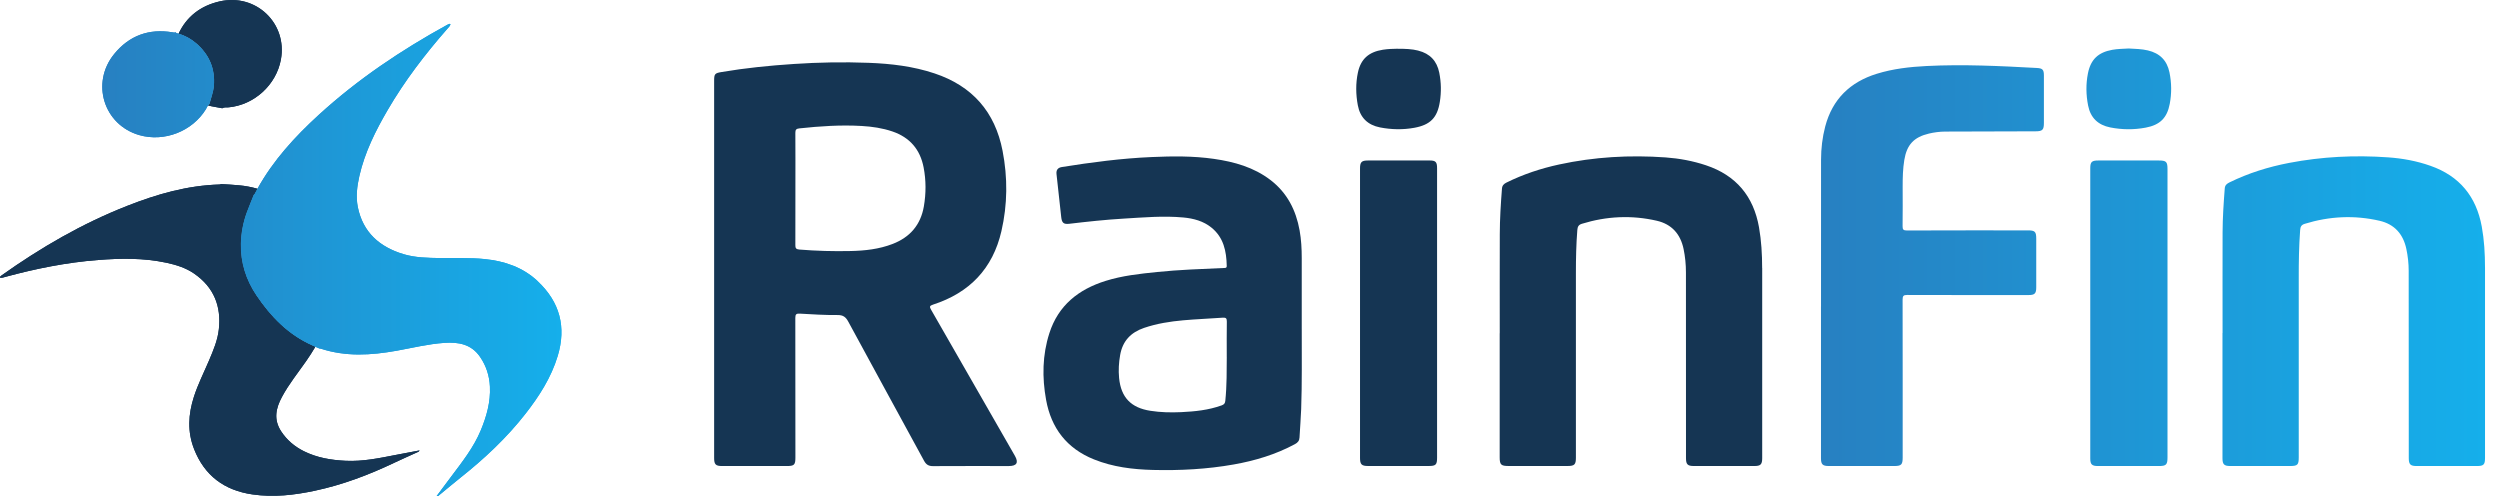
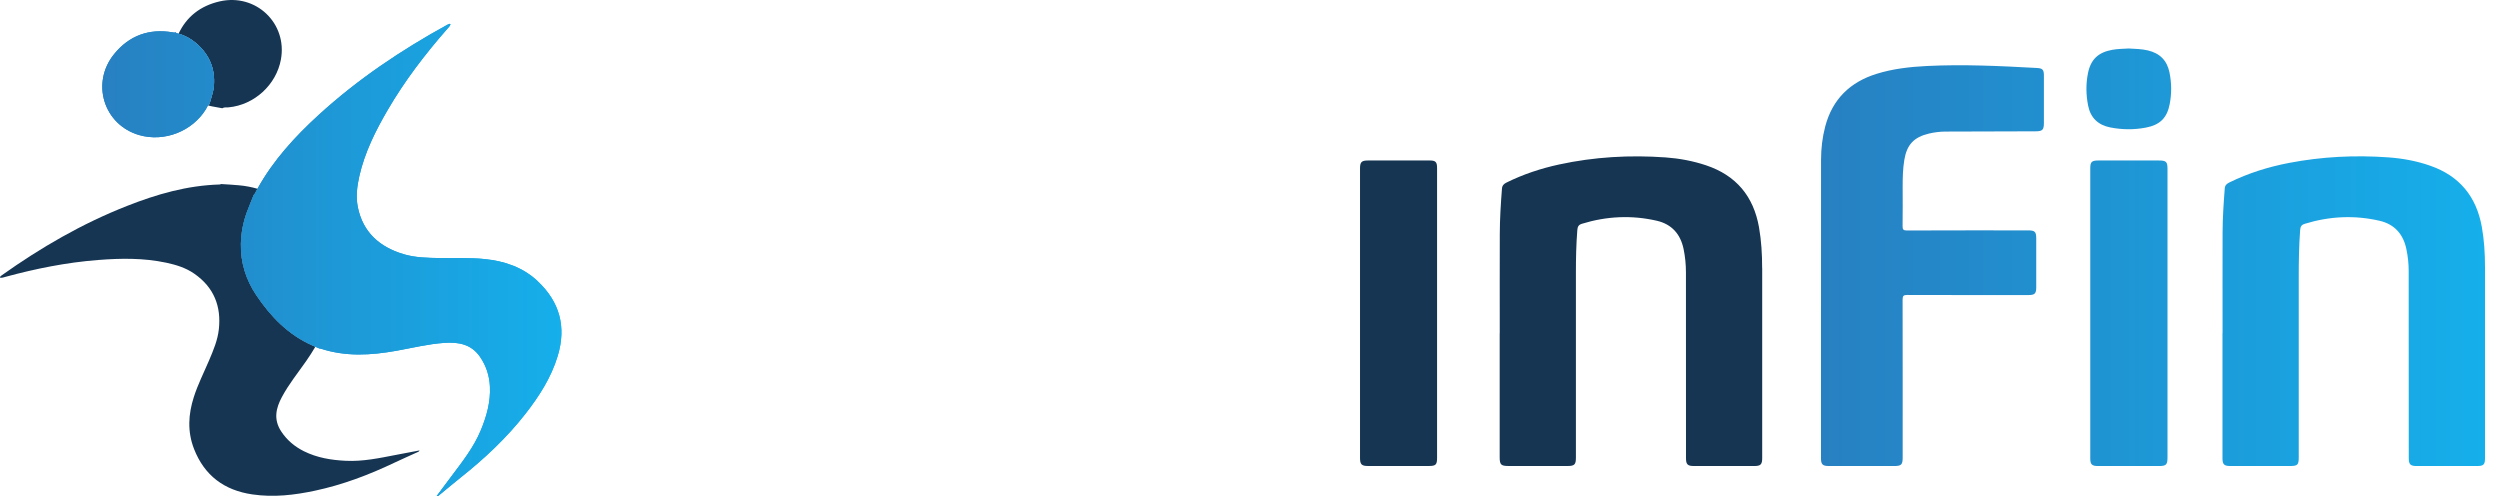
<svg xmlns="http://www.w3.org/2000/svg" width="141" height="28" viewBox="0 0 141 28" fill="none">
  <path d="M140.155 15.077C140.155 18.658 140.155 22.24 140.155 25.822C140.155 26.207 140.079 26.284 139.694 26.284C138.561 26.284 137.43 26.284 136.297 26.284C135.948 26.284 135.856 26.193 135.855 25.844C135.853 22.323 135.853 18.802 135.85 15.279C135.85 14.864 135.805 14.452 135.719 14.045C135.543 13.204 135.049 12.646 134.21 12.452C132.791 12.125 131.381 12.194 129.988 12.623C129.801 12.68 129.741 12.784 129.728 12.979C129.661 13.883 129.648 14.787 129.649 15.692C129.651 19.063 129.649 22.434 129.649 25.804C129.649 26.217 129.581 26.283 129.161 26.283C128.036 26.283 126.911 26.283 125.786 26.283C125.439 26.283 125.348 26.192 125.348 25.84C125.348 23.486 125.348 21.134 125.348 18.781H125.353C125.353 16.889 125.348 14.996 125.354 13.103C125.357 12.273 125.413 11.446 125.477 10.619C125.491 10.44 125.599 10.358 125.741 10.288C126.811 9.763 127.938 9.412 129.105 9.188C130.953 8.834 132.818 8.741 134.693 8.875C135.508 8.933 136.307 9.079 137.081 9.353C138.72 9.929 139.662 11.086 139.972 12.78C140.11 13.54 140.154 14.306 140.154 15.077H140.155ZM114.886 3.834C112.813 3.721 110.739 3.619 108.663 3.723C107.713 3.771 106.769 3.877 105.854 4.16C104.346 4.626 103.351 5.59 102.943 7.131C102.781 7.747 102.708 8.375 102.707 9.01C102.702 11.77 102.705 14.53 102.705 17.29H102.703C102.703 20.141 102.703 22.991 102.703 25.842C102.703 26.193 102.795 26.283 103.145 26.283C104.376 26.283 105.606 26.283 106.837 26.283C107.233 26.283 107.311 26.206 107.311 25.808C107.311 22.837 107.314 19.866 107.307 16.894C107.307 16.685 107.362 16.636 107.567 16.636C109.847 16.644 112.126 16.641 114.406 16.641C114.76 16.641 114.844 16.557 114.844 16.201C114.844 15.288 114.844 14.376 114.844 13.463C114.844 13.064 114.772 12.993 114.368 12.993C112.096 12.993 109.824 12.99 107.551 12.999C107.347 12.999 107.303 12.944 107.306 12.749C107.318 12.01 107.311 11.271 107.31 10.532C107.31 10.027 107.32 9.522 107.403 9.021C107.544 8.165 107.941 7.735 108.79 7.534C109.092 7.463 109.4 7.423 109.709 7.421C111.407 7.412 113.106 7.41 114.804 7.406C115.199 7.405 115.276 7.327 115.276 6.925C115.276 6.036 115.276 5.145 115.276 4.256C115.276 3.937 115.204 3.851 114.885 3.834H114.886ZM121.758 9.052C120.618 9.052 119.479 9.052 118.339 9.052C117.978 9.052 117.891 9.132 117.891 9.485C117.89 14.942 117.89 20.4 117.891 25.857C117.891 26.195 117.985 26.284 118.325 26.284C119.472 26.284 120.619 26.284 121.765 26.284C122.173 26.284 122.247 26.209 122.247 25.793C122.247 23.087 122.247 20.381 122.247 17.674C122.247 14.968 122.247 12.247 122.247 9.533C122.247 9.122 122.175 9.052 121.757 9.052H121.758ZM121.137 2.843C120.78 2.759 120.42 2.756 120.059 2.735C119.75 2.755 119.44 2.754 119.134 2.809C118.344 2.952 117.916 3.348 117.76 4.136C117.64 4.739 117.65 5.349 117.77 5.955C117.906 6.649 118.336 7.052 119.018 7.187C119.683 7.318 120.353 7.324 121.02 7.198C121.819 7.048 122.223 6.656 122.374 5.856C122.486 5.266 122.479 4.672 122.358 4.082C122.219 3.406 121.809 3 121.137 2.843Z" fill="url(#paint0_linear_701_4874)" />
-   <path d="M52.517 17.473C52.419 17.303 52.418 17.246 52.625 17.179C54.678 16.516 55.994 15.15 56.48 13.037C56.826 11.534 56.839 10.019 56.545 8.505C56.119 6.305 54.834 4.849 52.708 4.14C51.502 3.737 50.252 3.59 48.991 3.543C47.58 3.489 46.169 3.514 44.76 3.609C43.397 3.699 42.04 3.834 40.693 4.063C40.311 4.127 40.277 4.173 40.277 4.567C40.277 8.103 40.277 11.64 40.277 15.176C40.277 18.727 40.277 22.279 40.277 25.83C40.277 26.196 40.364 26.284 40.728 26.284C41.944 26.284 43.159 26.284 44.374 26.284C44.795 26.284 44.861 26.22 44.861 25.802C44.861 23.179 44.863 20.554 44.856 17.931C44.856 17.726 44.91 17.678 45.108 17.689C45.816 17.729 46.525 17.775 47.234 17.768C47.554 17.765 47.701 17.877 47.847 18.148C49.262 20.766 50.696 23.374 52.117 25.988C52.232 26.2 52.372 26.29 52.616 26.289C54.043 26.28 55.469 26.285 56.895 26.285C57.346 26.285 57.461 26.093 57.24 25.708C55.668 22.962 54.095 20.216 52.516 17.473H52.517ZM52.105 11.645C51.924 12.687 51.322 13.38 50.343 13.759C49.58 14.054 48.779 14.141 47.969 14.158C47.004 14.18 46.039 14.152 45.075 14.074C44.892 14.059 44.857 13.987 44.858 13.821C44.864 12.759 44.861 11.696 44.861 10.633C44.861 9.586 44.866 8.538 44.858 7.49C44.856 7.313 44.915 7.258 45.083 7.241C46.254 7.115 47.426 7.037 48.605 7.105C49.194 7.139 49.773 7.224 50.334 7.415C51.315 7.751 51.898 8.432 52.092 9.442C52.233 10.174 52.232 10.909 52.105 11.643V11.645Z" fill="#153553" />
-   <path d="M73.418 18.575C73.418 17.233 73.419 15.89 73.418 14.549C73.418 14.028 73.39 13.51 73.298 12.995C73.092 11.848 72.594 10.87 71.651 10.15C70.712 9.432 69.614 9.126 68.468 8.961C67.297 8.792 66.122 8.806 64.944 8.858C63.245 8.932 61.564 9.153 59.888 9.421C59.66 9.457 59.562 9.591 59.587 9.818C59.675 10.627 59.763 11.435 59.853 12.244C59.889 12.569 59.987 12.659 60.31 12.621C61.329 12.501 62.348 12.39 63.373 12.33C64.494 12.264 65.617 12.162 66.741 12.266C67.319 12.32 67.873 12.466 68.334 12.843C69.015 13.4 69.171 14.17 69.188 14.993C69.191 15.123 69.109 15.112 69.024 15.115C67.765 15.17 66.506 15.213 65.252 15.342C64.278 15.442 63.302 15.546 62.36 15.841C60.831 16.318 59.688 17.22 59.184 18.793C58.788 20.025 58.771 21.287 58.999 22.549C59.288 24.151 60.17 25.297 61.702 25.911C62.767 26.34 63.889 26.476 65.024 26.505C66.55 26.543 68.071 26.464 69.578 26.197C70.788 25.983 71.952 25.633 73.039 25.047C73.193 24.964 73.283 24.858 73.292 24.68C73.321 24.145 73.366 23.612 73.386 23.078C73.439 21.578 73.416 20.077 73.419 18.576L73.418 18.575ZM69.19 20.136C69.185 20.867 69.197 21.74 69.107 22.611C69.092 22.751 69.036 22.815 68.905 22.862C68.165 23.13 67.395 23.209 66.618 23.245C66.037 23.271 65.458 23.26 64.881 23.169C63.792 23 63.223 22.417 63.117 21.319C63.075 20.884 63.101 20.448 63.178 20.014C63.318 19.229 63.78 18.747 64.523 18.494C65.242 18.249 65.984 18.132 66.734 18.065C67.477 17.999 68.224 17.971 68.967 17.917C69.148 17.904 69.196 17.961 69.193 18.139C69.182 18.756 69.189 19.374 69.189 20.135L69.19 20.136Z" fill="#153553" />
  <path d="M99.385 15.115C99.385 14.346 99.341 13.579 99.208 12.819C98.898 11.066 97.917 9.89 96.217 9.322C95.475 9.075 94.712 8.934 93.937 8.878C91.916 8.734 89.911 8.848 87.929 9.278C86.901 9.501 85.909 9.829 84.965 10.297C84.818 10.37 84.725 10.46 84.711 10.636C84.644 11.493 84.59 12.35 84.588 13.21C84.581 15.072 84.586 16.934 84.586 18.798H84.582C84.582 21.128 84.582 23.458 84.582 25.788C84.582 26.21 84.656 26.282 85.086 26.282C86.196 26.282 87.306 26.282 88.415 26.282C88.799 26.282 88.881 26.2 88.881 25.82C88.881 22.344 88.882 18.867 88.881 15.391C88.881 14.584 88.897 13.778 88.961 12.974C88.976 12.781 89.033 12.678 89.222 12.62C90.615 12.192 92.025 12.124 93.444 12.45C94.284 12.644 94.778 13.2 94.954 14.042C95.045 14.48 95.087 14.921 95.087 15.366C95.089 18.858 95.089 22.349 95.09 25.841C95.09 26.191 95.182 26.283 95.531 26.283C96.671 26.283 97.811 26.283 98.951 26.283C99.299 26.283 99.388 26.192 99.388 25.839C99.388 22.264 99.389 18.69 99.388 15.115H99.385Z" fill="#153553" />
  <path d="M80.629 9.052C79.467 9.052 78.304 9.052 77.142 9.052C76.795 9.052 76.705 9.143 76.705 9.496C76.705 14.94 76.705 20.382 76.705 25.826C76.705 26.193 76.794 26.282 77.158 26.282C78.298 26.282 79.437 26.282 80.577 26.282C80.981 26.282 81.051 26.213 81.051 25.811C81.051 23.105 81.051 20.398 81.051 17.692C81.051 14.986 81.051 12.218 81.051 9.482C81.051 9.133 80.971 9.051 80.63 9.051L80.629 9.052Z" fill="#153553" />
-   <path d="M79.992 2.854C79.63 2.763 79.262 2.748 78.762 2.75C78.591 2.753 78.29 2.758 77.992 2.805C77.197 2.932 76.746 3.328 76.585 4.096C76.457 4.706 76.466 5.325 76.581 5.937C76.711 6.635 77.141 7.052 77.837 7.187C78.478 7.311 79.126 7.324 79.769 7.207C80.67 7.042 81.066 6.64 81.207 5.743C81.293 5.197 81.284 4.647 81.175 4.103C81.043 3.439 80.651 3.022 79.991 2.856L79.992 2.854Z" fill="#153553" />
-   <path d="M23.666 25.401C23.621 25.491 23.554 25.498 23.501 25.523C23.079 25.717 22.652 25.902 22.234 26.101C20.808 26.781 19.331 27.341 17.756 27.677C16.605 27.921 15.439 28.061 14.236 27.885C12.628 27.653 11.528 26.804 10.95 25.337C10.556 24.339 10.623 23.359 10.931 22.395C11.16 21.679 11.499 21.014 11.792 20.326C12.033 19.756 12.279 19.184 12.344 18.559C12.478 17.303 12.091 16.217 10.943 15.426C10.473 15.102 9.93 14.935 9.373 14.816C8.089 14.544 6.809 14.564 5.528 14.664C3.74 14.803 2.008 15.154 0.303 15.616C0.207 15.641 0.111 15.683 0.002 15.661C0.002 15.636 -0.003 15.619 0.003 15.611C0.03 15.582 0.061 15.554 0.092 15.531C2.289 13.971 4.617 12.615 7.174 11.611C8.836 10.957 10.546 10.459 12.393 10.405C12.42 10.403 12.446 10.389 12.471 10.38C12.807 10.402 13.142 10.418 13.474 10.45C13.83 10.481 14.181 10.548 14.523 10.646C14.469 10.742 14.418 10.838 14.367 10.934C14.356 10.959 14.328 10.976 14.309 10.999C14.18 11.327 14.041 11.652 13.92 11.982C13.712 12.55 13.601 13.142 13.587 13.745C13.565 14.805 13.87 15.775 14.461 16.655C15.272 17.862 16.256 18.876 17.609 19.479C17.67 19.506 17.727 19.531 17.786 19.556C17.628 19.831 17.451 20.098 17.268 20.364C16.801 21.033 16.285 21.669 15.901 22.389C15.563 23.017 15.411 23.658 15.867 24.342C16.184 24.82 16.611 25.185 17.136 25.447C17.884 25.82 18.68 25.949 19.498 25.989C20.477 26.036 21.407 25.835 22.343 25.654C22.774 25.568 23.208 25.489 23.666 25.403V25.401Z" fill="#153553" />
  <path d="M15.844 3.353C15.583 4.786 14.34 5.921 12.887 6.055C12.771 6.066 12.646 6.035 12.539 6.106C12.271 6.048 11.998 6.021 11.732 5.946C11.752 5.915 11.779 5.888 11.815 5.868C11.902 5.529 12.034 5.204 12.065 4.846C12.148 3.863 11.797 3.067 11.062 2.435C10.771 2.188 10.441 2.002 10.072 1.899C10.523 0.945 11.299 0.328 12.391 0.078C14.434 -0.389 16.215 1.314 15.844 3.353Z" fill="#153553" />
  <path d="M11.06 2.436C10.769 2.188 10.439 2.002 10.07 1.899C9.988 2.075 9.913 2.263 9.854 2.462C9.836 2.518 9.832 2.579 9.776 2.616C9.782 2.646 9.801 2.674 9.796 2.702C9.771 2.803 9.754 2.906 9.743 3.009C9.754 2.906 9.771 2.804 9.796 2.702C9.801 2.675 9.782 2.646 9.776 2.616C9.832 2.579 9.836 2.518 9.854 2.462C9.914 2.263 9.988 2.075 10.07 1.899C10.036 1.89 10.003 1.882 9.967 1.873C9.943 1.868 9.923 1.837 9.901 1.819C9.843 1.853 9.784 1.83 9.724 1.821C8.398 1.602 7.289 2.006 6.442 3.044C5.108 4.677 5.85 7.044 7.857 7.62C9.264 8.024 10.844 7.41 11.613 6.161C11.655 6.091 11.682 6.011 11.731 5.946C11.751 5.915 11.778 5.888 11.813 5.868C11.9 5.529 12.033 5.204 12.064 4.846C12.146 3.863 11.796 3.067 11.06 2.436H11.06ZM9.813 3.921C9.761 3.721 9.732 3.519 9.728 3.314C9.732 3.518 9.761 3.72 9.813 3.921ZM30.343 15.874C29.5 15.076 28.465 14.726 27.333 14.611C26.498 14.526 25.66 14.566 24.821 14.555C24.126 14.544 23.427 14.535 22.756 14.334C21.406 13.928 20.468 13.102 20.18 11.675C20.064 11.091 20.138 10.502 20.269 9.923C20.576 8.584 21.181 7.376 21.867 6.2C22.823 4.558 23.974 3.056 25.223 1.631C25.294 1.55 25.382 1.476 25.408 1.363C25.382 1.354 25.366 1.341 25.354 1.344C25.312 1.358 25.272 1.374 25.231 1.396C22.631 2.825 20.179 4.468 17.982 6.475C16.635 7.707 15.41 9.04 14.521 10.645C14.467 10.741 14.416 10.837 14.364 10.933C14.353 10.957 14.325 10.975 14.306 10.998C14.177 11.326 14.038 11.651 13.917 11.981C13.709 12.549 13.598 13.141 13.584 13.744C13.562 14.803 13.867 15.774 14.458 16.654C15.269 17.861 16.253 18.875 17.606 19.478C17.667 19.505 17.724 19.53 17.782 19.555C17.86 19.59 17.939 19.624 18.017 19.657C18.039 19.659 18.064 19.655 18.084 19.662C19.498 20.127 20.924 20.04 22.361 19.783C23.257 19.622 24.146 19.401 25.06 19.338C25.858 19.282 26.586 19.41 27.077 20.131C27.424 20.637 27.603 21.197 27.631 21.805C27.673 22.676 27.441 23.489 27.11 24.283C26.712 25.235 26.082 26.034 25.47 26.848C25.186 27.223 24.907 27.6 24.609 28C24.723 27.996 24.759 27.935 24.808 27.895C25.199 27.576 25.586 27.246 25.981 26.932C27.327 25.864 28.576 24.695 29.637 23.336C30.411 22.344 31.086 21.296 31.455 20.078C31.949 18.447 31.578 17.044 30.338 15.873L30.343 15.874ZM14.92 10.779C14.995 10.806 15.068 10.834 15.141 10.864C15.31 10.935 15.473 11.013 15.629 11.1C15.472 11.013 15.31 10.935 15.141 10.864C15.068 10.834 14.994 10.806 14.92 10.779ZM16.404 11.625C16.345 11.576 16.285 11.53 16.224 11.484C16.286 11.53 16.345 11.576 16.404 11.625ZM15.873 11.243C15.92 11.272 15.967 11.302 16.012 11.332C15.967 11.301 15.921 11.272 15.873 11.243ZM18.708 16.835C18.661 17.435 18.513 17.995 18.298 18.526C18.513 17.995 18.66 17.435 18.708 16.835C18.709 16.816 18.721 16.799 18.728 16.779C18.726 16.645 18.721 16.511 18.718 16.374C18.72 16.511 18.725 16.645 18.728 16.779C18.721 16.799 18.709 16.816 18.708 16.835ZM18.159 18.844C18.187 18.784 18.214 18.724 18.24 18.664C18.214 18.725 18.187 18.784 18.159 18.844Z" fill="url(#paint1_linear_701_4874)" />
  <path d="M23.666 25.401C23.621 25.491 23.554 25.498 23.501 25.523C23.079 25.717 22.652 25.902 22.234 26.101C20.808 26.781 19.331 27.341 17.756 27.677C16.605 27.921 15.439 28.061 14.236 27.885C12.628 27.653 11.528 26.804 10.95 25.337C10.556 24.339 10.623 23.359 10.931 22.395C11.16 21.679 11.499 21.014 11.792 20.326C12.033 19.756 12.279 19.184 12.344 18.559C12.478 17.303 12.091 16.217 10.943 15.426C10.473 15.102 9.93 14.935 9.373 14.816C8.089 14.544 6.809 14.564 5.528 14.664C3.74 14.803 2.008 15.154 0.303 15.616C0.207 15.641 0.111 15.683 0.002 15.661C0.002 15.636 -0.003 15.619 0.003 15.611C0.03 15.582 0.061 15.554 0.092 15.531C2.289 13.971 4.617 12.615 7.174 11.611C8.836 10.957 10.546 10.459 12.393 10.405C12.42 10.403 12.446 10.389 12.471 10.38C12.807 10.402 13.142 10.418 13.474 10.45C13.83 10.481 14.181 10.548 14.523 10.646C14.469 10.742 14.418 10.838 14.367 10.934C14.356 10.959 14.328 10.976 14.309 10.999C14.18 11.327 14.041 11.652 13.92 11.982C13.712 12.55 13.601 13.142 13.587 13.745C13.565 14.805 13.87 15.775 14.461 16.655C15.272 17.862 16.256 18.876 17.609 19.479C17.67 19.506 17.727 19.531 17.786 19.556C17.628 19.831 17.451 20.098 17.268 20.364C16.801 21.033 16.285 21.669 15.901 22.389C15.563 23.017 15.411 23.658 15.867 24.342C16.184 24.82 16.611 25.185 17.136 25.447C17.884 25.82 18.68 25.949 19.498 25.989C20.477 26.036 21.407 25.835 22.343 25.654C22.774 25.568 23.208 25.489 23.666 25.403V25.401Z" fill="#153553" />
-   <path d="M15.844 3.353C15.583 4.786 14.34 5.921 12.887 6.055C12.771 6.066 12.646 6.035 12.539 6.106C12.271 6.048 11.998 6.021 11.732 5.946C11.752 5.915 11.779 5.888 11.815 5.868C11.902 5.529 12.034 5.204 12.065 4.846C12.148 3.863 11.797 3.067 11.062 2.435C10.771 2.188 10.441 2.002 10.072 1.899C10.523 0.945 11.299 0.328 12.391 0.078C14.434 -0.389 16.215 1.314 15.844 3.353Z" fill="#153553" />
  <path d="M11.06 2.436C10.769 2.188 10.439 2.002 10.07 1.899C9.988 2.075 9.913 2.263 9.854 2.462C9.836 2.518 9.832 2.579 9.776 2.616C9.782 2.646 9.801 2.674 9.796 2.702C9.771 2.803 9.754 2.906 9.743 3.009C9.754 2.906 9.771 2.804 9.796 2.702C9.801 2.675 9.782 2.646 9.776 2.616C9.832 2.579 9.836 2.518 9.854 2.462C9.914 2.263 9.988 2.075 10.07 1.899C10.036 1.89 10.003 1.882 9.967 1.873C9.943 1.868 9.923 1.837 9.901 1.819C9.843 1.853 9.784 1.83 9.724 1.821C8.398 1.602 7.289 2.006 6.442 3.044C5.108 4.677 5.85 7.044 7.857 7.62C9.264 8.024 10.844 7.41 11.613 6.161C11.655 6.091 11.682 6.011 11.731 5.946C11.751 5.915 11.778 5.888 11.813 5.868C11.9 5.529 12.033 5.204 12.064 4.846C12.146 3.863 11.796 3.067 11.06 2.436H11.06ZM9.813 3.921C9.761 3.721 9.732 3.519 9.728 3.314C9.732 3.518 9.761 3.72 9.813 3.921ZM30.343 15.874C29.5 15.076 28.465 14.726 27.333 14.611C26.498 14.526 25.66 14.566 24.821 14.555C24.126 14.544 23.427 14.535 22.756 14.334C21.406 13.928 20.468 13.102 20.18 11.675C20.064 11.091 20.138 10.502 20.269 9.923C20.576 8.584 21.181 7.376 21.867 6.2C22.823 4.558 23.974 3.056 25.223 1.631C25.294 1.55 25.382 1.476 25.408 1.363C25.382 1.354 25.366 1.341 25.354 1.344C25.312 1.358 25.272 1.374 25.231 1.396C22.631 2.825 20.179 4.468 17.982 6.475C16.635 7.707 15.41 9.04 14.521 10.645C14.467 10.741 14.416 10.837 14.364 10.933C14.353 10.957 14.325 10.975 14.306 10.998C14.177 11.326 14.038 11.651 13.917 11.981C13.709 12.549 13.598 13.141 13.584 13.744C13.562 14.803 13.867 15.774 14.458 16.654C15.269 17.861 16.253 18.875 17.606 19.478C17.667 19.505 17.724 19.53 17.782 19.555C17.86 19.59 17.939 19.624 18.017 19.657C18.039 19.659 18.064 19.655 18.084 19.662C19.498 20.127 20.924 20.04 22.361 19.783C23.257 19.622 24.146 19.401 25.06 19.338C25.858 19.282 26.586 19.41 27.077 20.131C27.424 20.637 27.603 21.197 27.631 21.805C27.673 22.676 27.441 23.489 27.11 24.283C26.712 25.235 26.082 26.034 25.47 26.848C25.186 27.223 24.907 27.6 24.609 28C24.723 27.996 24.759 27.935 24.808 27.895C25.199 27.576 25.586 27.246 25.981 26.932C27.327 25.864 28.576 24.695 29.637 23.336C30.411 22.344 31.086 21.296 31.455 20.078C31.949 18.447 31.578 17.044 30.338 15.873L30.343 15.874ZM14.92 10.779C14.995 10.806 15.068 10.834 15.141 10.864C15.31 10.935 15.473 11.013 15.629 11.1C15.472 11.013 15.31 10.935 15.141 10.864C15.068 10.834 14.994 10.806 14.92 10.779ZM16.404 11.625C16.345 11.576 16.285 11.53 16.224 11.484C16.286 11.53 16.345 11.576 16.404 11.625ZM15.873 11.243C15.92 11.272 15.967 11.302 16.012 11.332C15.967 11.301 15.921 11.272 15.873 11.243ZM18.708 16.835C18.661 17.435 18.513 17.995 18.298 18.526C18.513 17.995 18.66 17.435 18.708 16.835C18.709 16.816 18.721 16.799 18.728 16.779C18.726 16.645 18.721 16.511 18.718 16.374C18.72 16.511 18.725 16.645 18.728 16.779C18.721 16.799 18.709 16.816 18.708 16.835ZM18.159 18.844C18.187 18.784 18.214 18.724 18.24 18.664C18.214 18.725 18.187 18.784 18.159 18.844Z" fill="url(#paint2_linear_701_4874)" />
  <defs>
    <linearGradient id="paint0_linear_701_4874" x1="102.702" y1="14.51" x2="140.155" y2="14.51" gradientUnits="userSpaceOnUse">
      <stop stop-color="#2780C1" />
      <stop offset="1" stop-color="#15AFEB" />
    </linearGradient>
    <linearGradient id="paint1_linear_701_4874" x1="5.768" y1="14.672" x2="31.672" y2="14.672" gradientUnits="userSpaceOnUse">
      <stop stop-color="#2780C1" />
      <stop offset="1" stop-color="#15AFEB" />
    </linearGradient>
    <linearGradient id="paint2_linear_701_4874" x1="5.768" y1="14.672" x2="31.672" y2="14.672" gradientUnits="userSpaceOnUse">
      <stop stop-color="#2780C1" />
      <stop offset="1" stop-color="#15AFEB" />
    </linearGradient>
  </defs>
</svg>